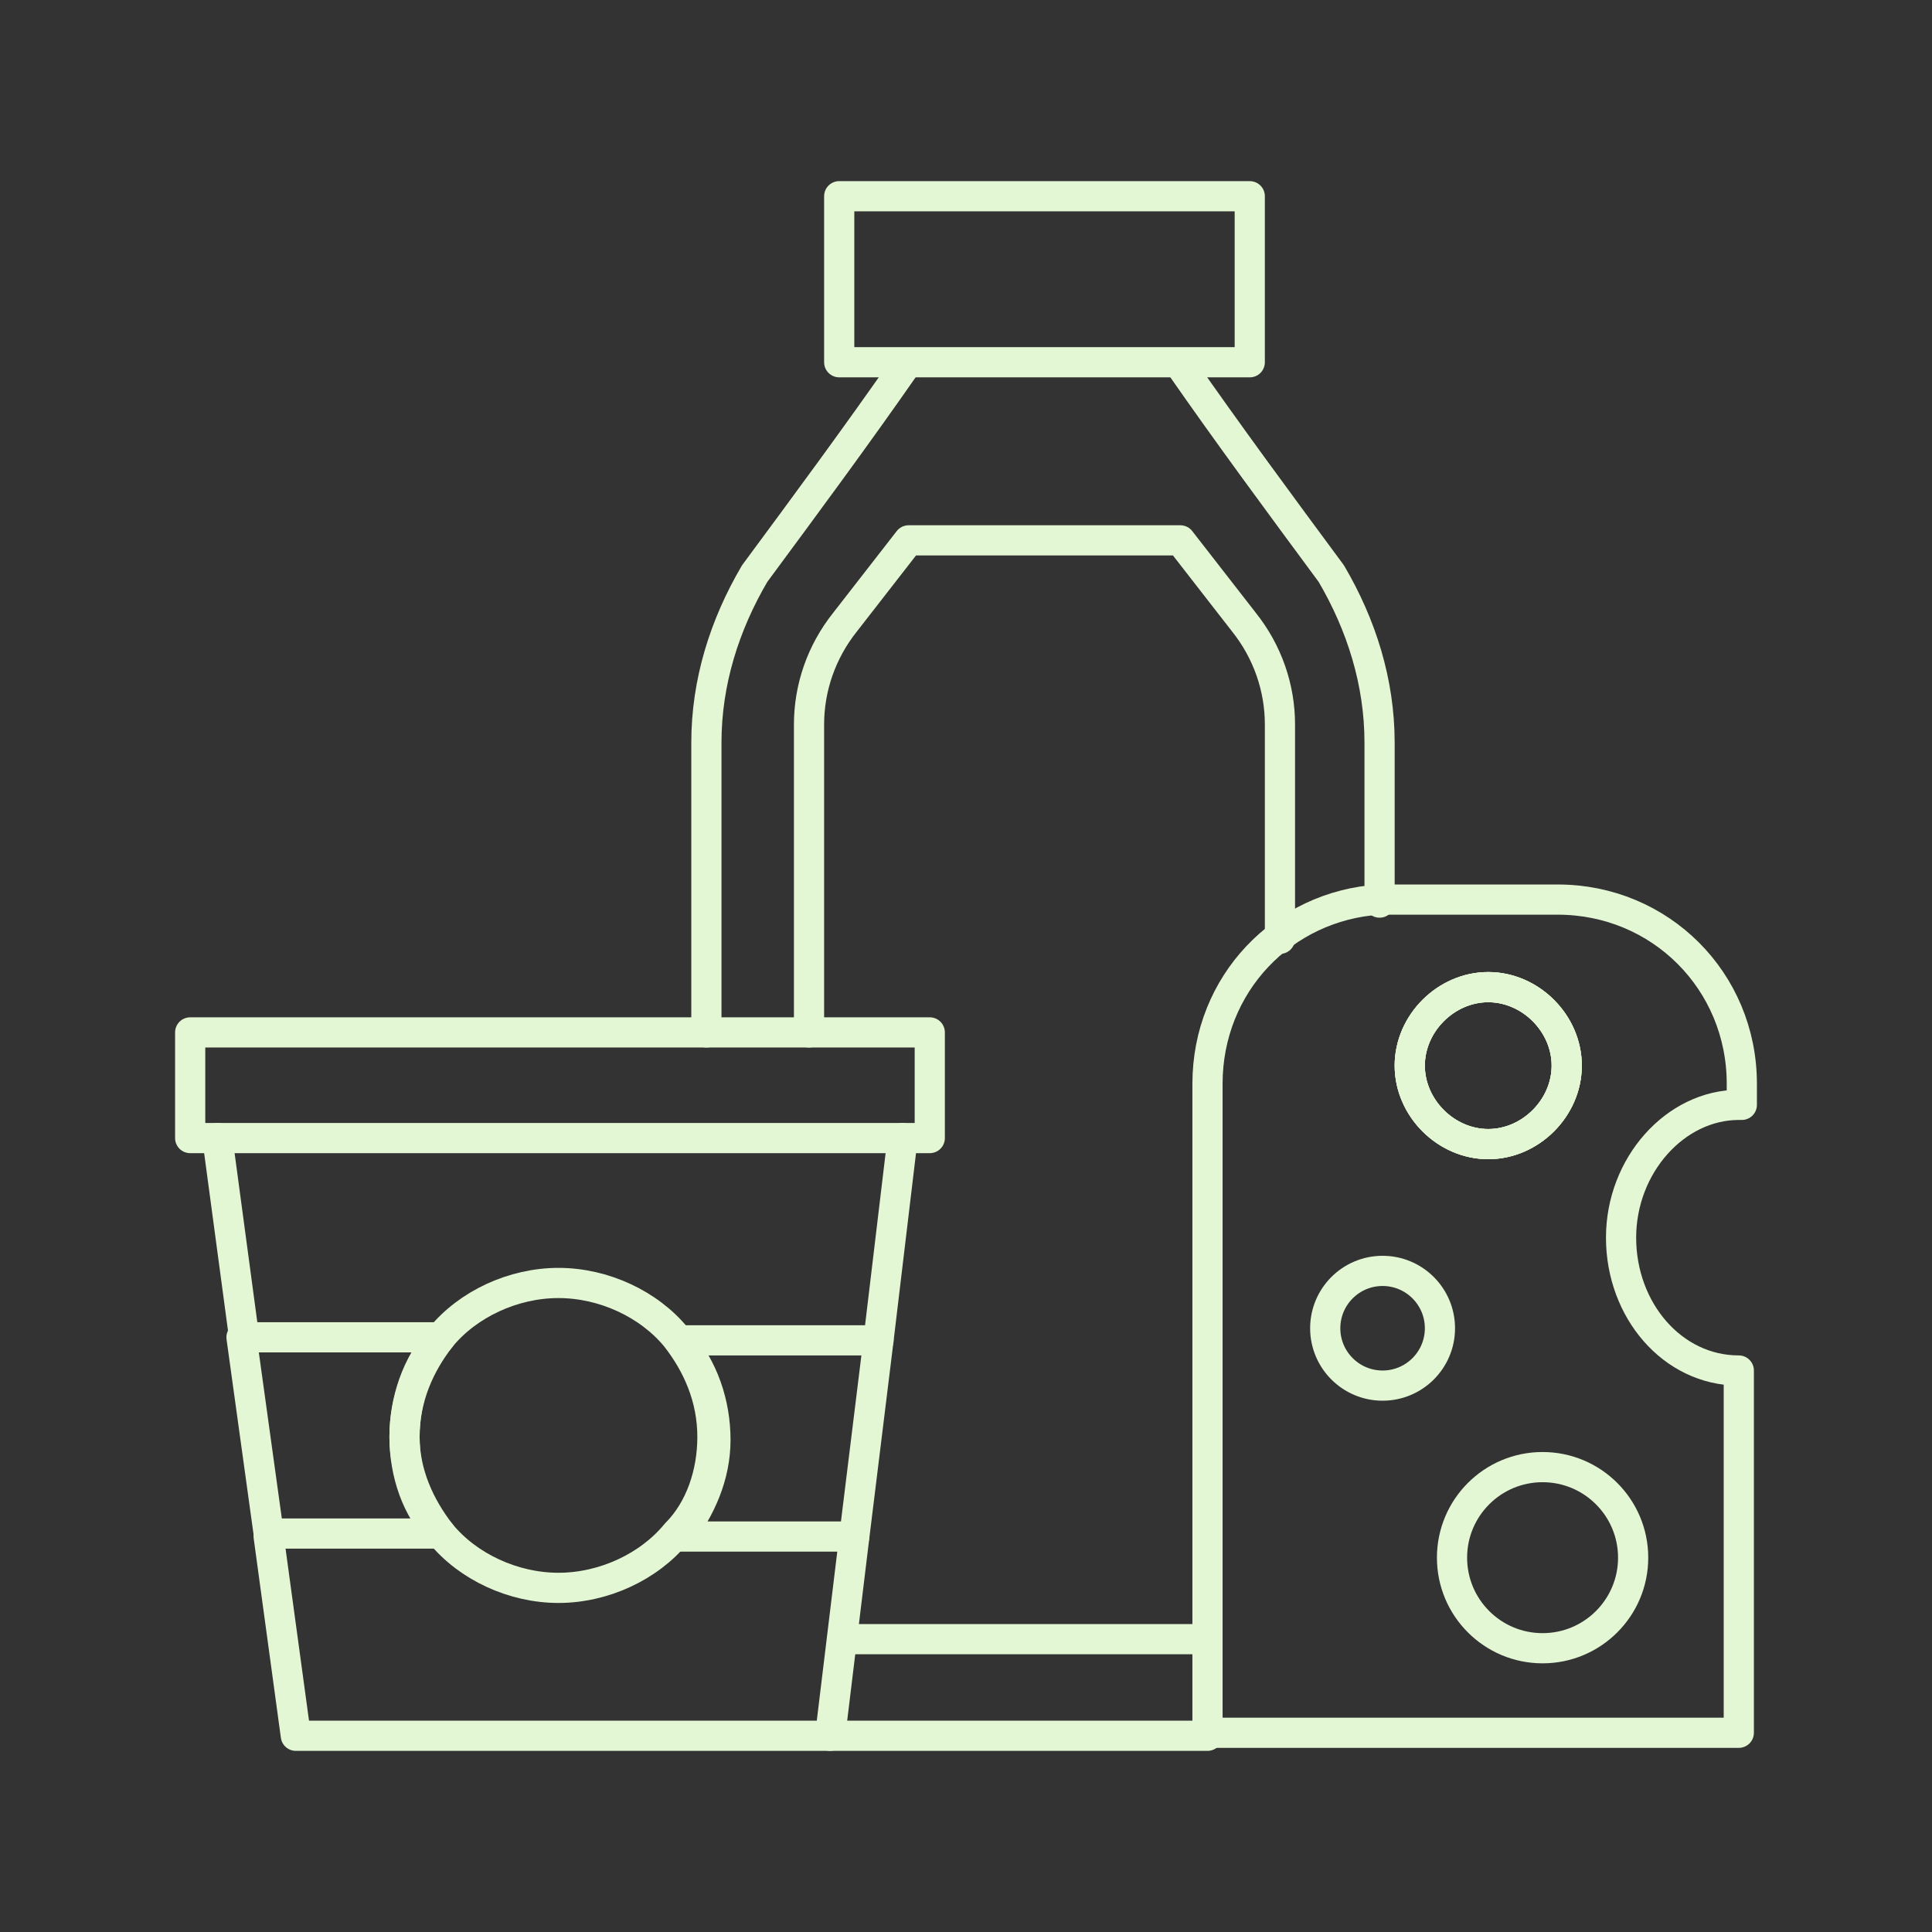
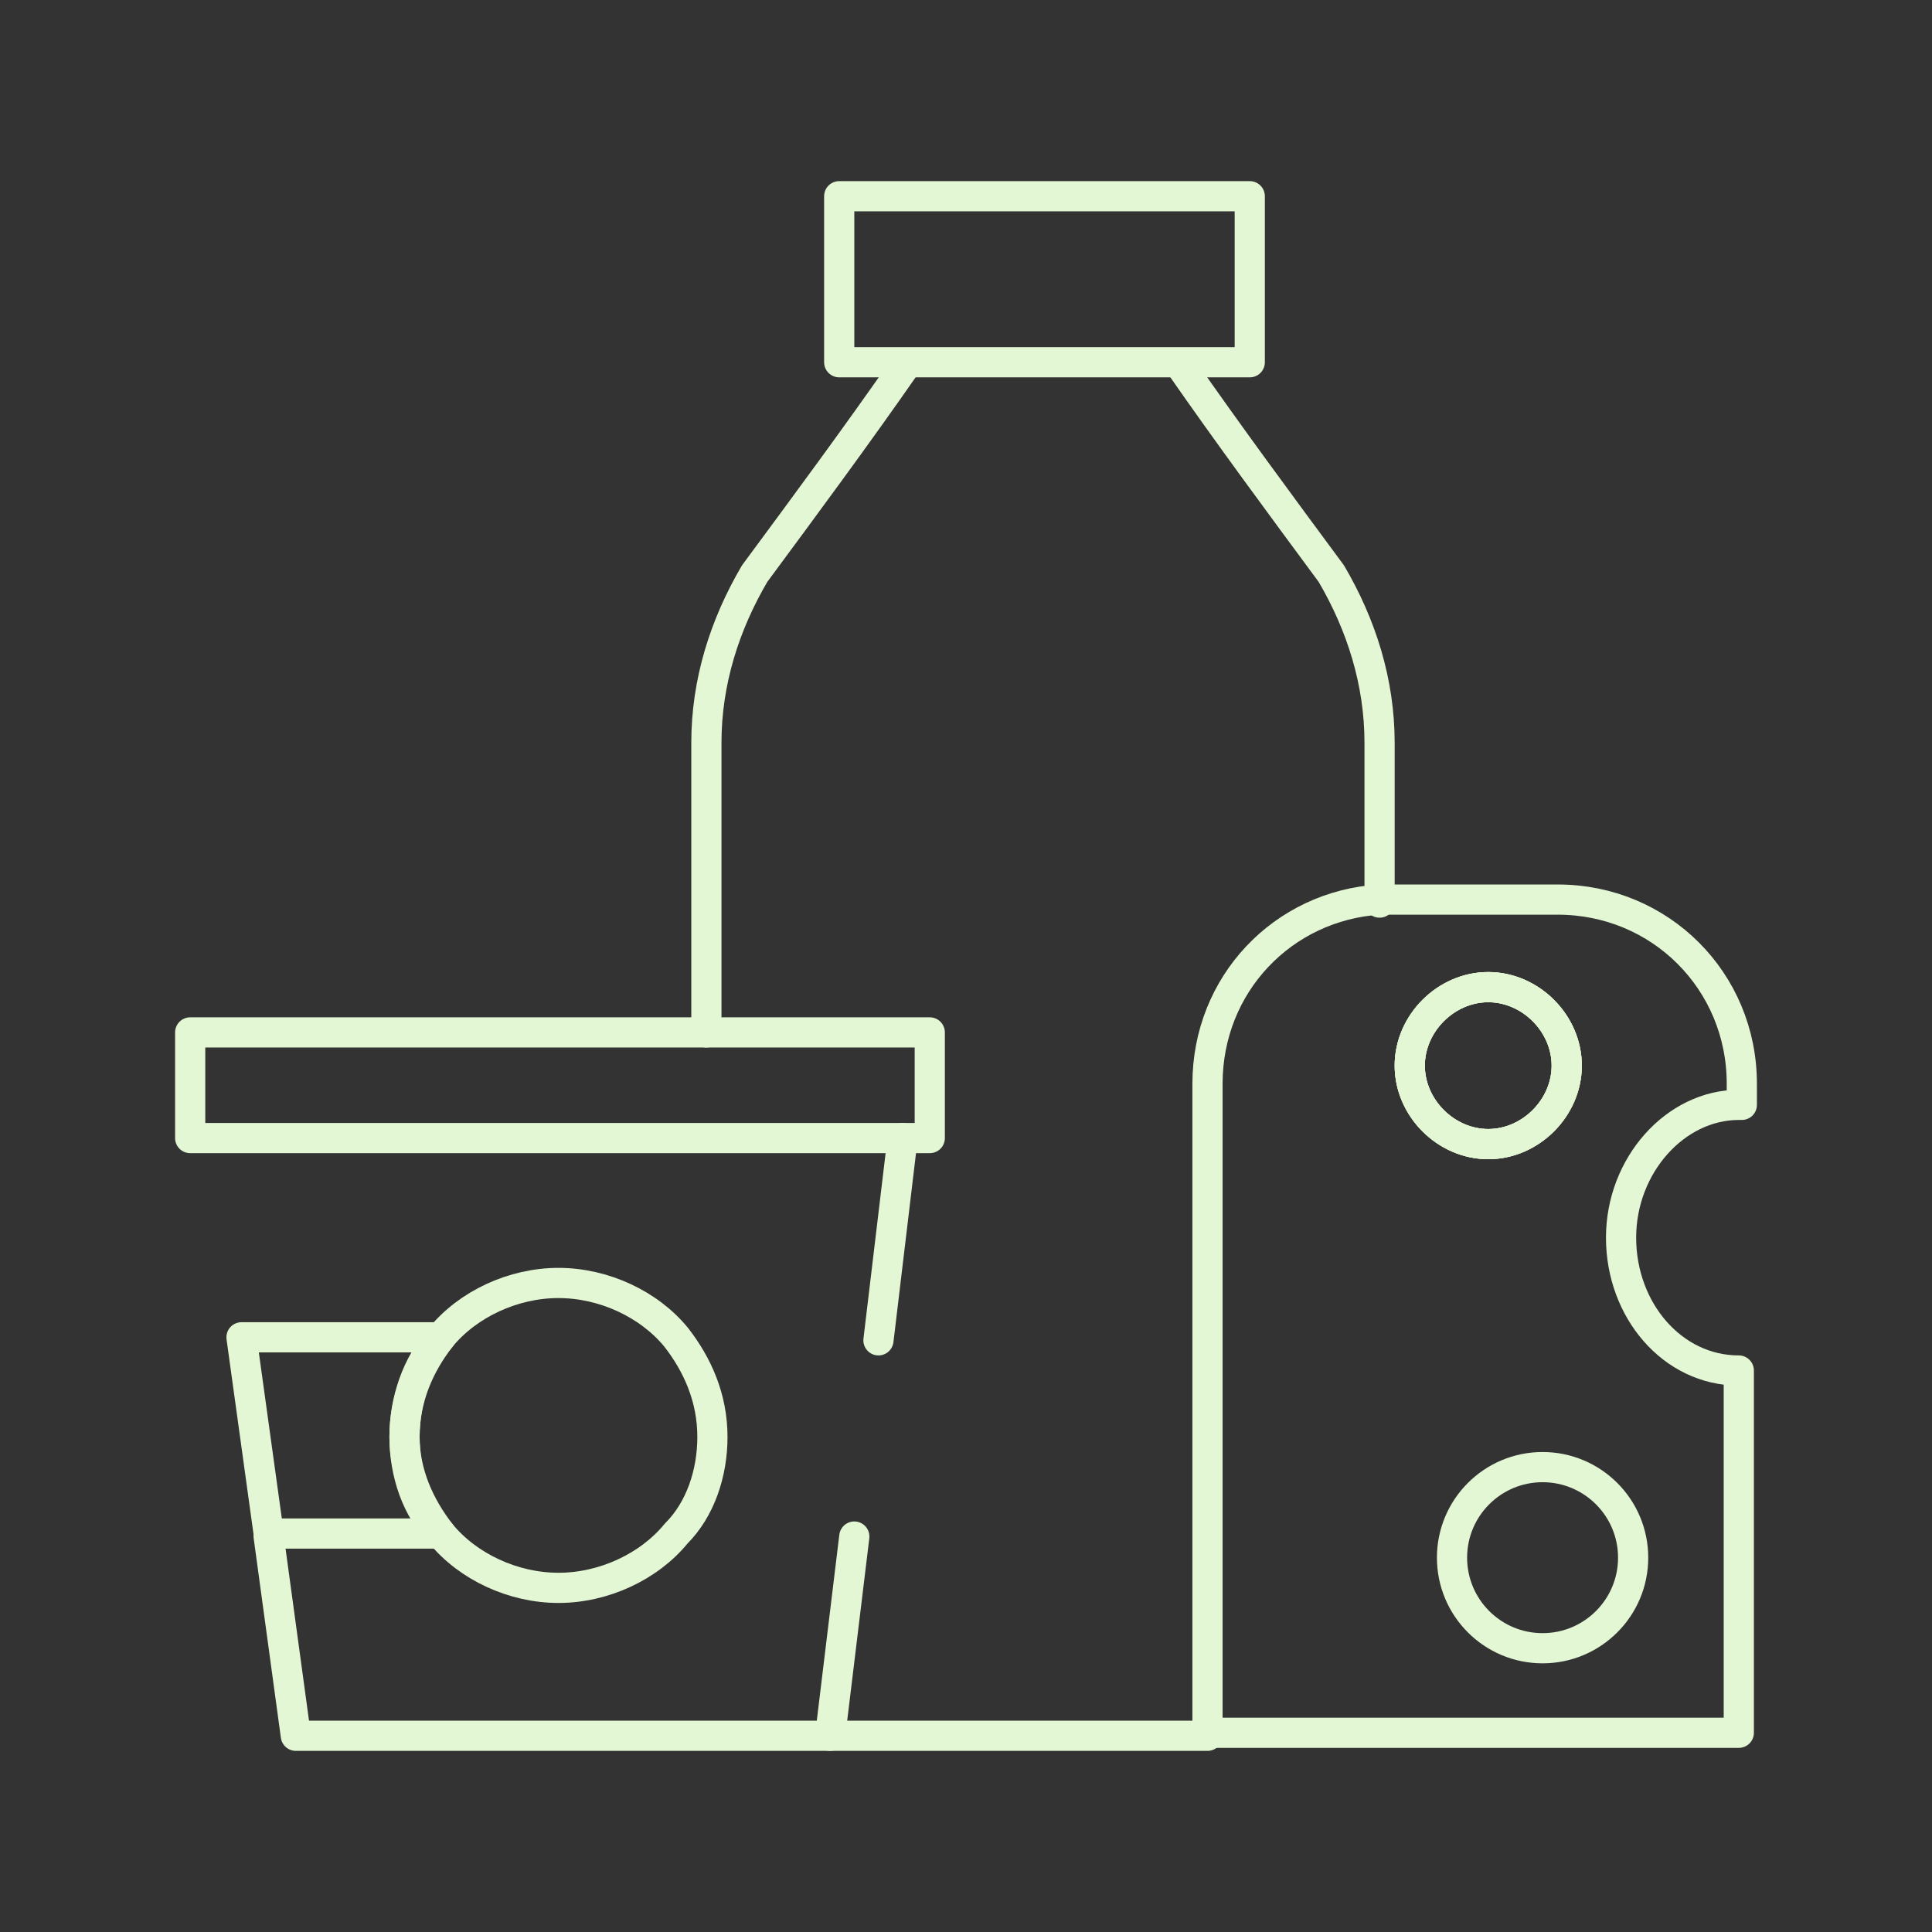
<svg xmlns="http://www.w3.org/2000/svg" id="Layer_1" version="1.1" viewBox="0 0 64 64">
  <rect x="0" y="0" width="64" height="64" fill="#333333" stroke="none" />
  <rect x="6.3" y="34.2" width="24.5" height="3.5" fill="none" stroke="#e4f7d4" stroke-linecap="round" stroke-linejoin="round" />
  <polyline points="8.9 50.9 9.8 57.5 27.5 57.5 28.3 50.9" fill="none" stroke="#e4f7d4" stroke-linecap="round" stroke-linejoin="round" />
-   <line x1="8.1" y1="44.4" x2="7.2" y2="37.7" fill="none" stroke="#e4f7d4" stroke-linecap="round" stroke-linejoin="round" />
  <line x1="29.9" y1="37.7" x2="29.1" y2="44.4" fill="none" stroke="#e4f7d4" stroke-linecap="round" stroke-linejoin="round" />
  <path d="M13.4,47.6c0,1.2.4,2.4,1.2,3.2h-5.7l-.9-6.5h6.6c-.7.9-1.2,2-1.2,3.3Z" fill="none" stroke="#e4f7d4" stroke-linecap="round" stroke-linejoin="round" />
-   <path d="M29.1,44.4l-.8,6.5h-5.8c.7-.9,1.2-2,1.2-3.2s-.4-2.4-1.2-3.3h6.6Z" fill="none" stroke="#e4f7d4" stroke-linecap="round" stroke-linejoin="round" />
  <path d="M23.6,47.6c0,1.2-.4,2.4-1.2,3.2-.9,1.1-2.4,1.8-3.9,1.8s-3-.7-3.9-1.8c-.7-.9-1.2-2-1.2-3.2s.4-2.4,1.2-3.3c.9-1.1,2.4-1.8,3.9-1.8s3,.7,3.9,1.8c.7.9,1.2,2,1.2,3.3Z" fill="none" stroke="#e4f7d4" stroke-linecap="round" stroke-linejoin="round" />
  <path d="M57.7,36.6v-.7c0-3.4-2.7-6.1-6.1-6.1h-5.5c-.1,0-.3,0-.4,0-3.2.2-5.7,2.8-5.7,6.1v21.5h17.6v-12c-2.2,0-3.9-2-3.9-4.4s1.8-4.4,3.9-4.4ZM49.3,37.9c-1.4,0-2.6-1.2-2.6-2.6s1.2-2.6,2.6-2.6,2.6,1.2,2.6,2.6-1.2,2.6-2.6,2.6Z" fill="none" stroke="#e4f7d4" stroke-linecap="round" stroke-linejoin="round" />
  <path d="M51.9,35.3c0,1.4-1.2,2.6-2.6,2.6s-2.6-1.2-2.6-2.6,1.2-2.6,2.6-2.6,2.6,1.2,2.6,2.6Z" fill="none" stroke="#e4f7d4" stroke-linecap="round" stroke-linejoin="round" />
  <circle cx="51.1" cy="51.6" r="3" fill="none" stroke="#e4f7d4" stroke-linecap="round" stroke-linejoin="round" />
-   <circle cx="45.8" cy="44" r="1.9" fill="none" stroke="#e4f7d4" stroke-linecap="round" stroke-linejoin="round" />
  <path d="M51.9,35.3c0,1.4-1.2,2.6-2.6,2.6s-2.6-1.2-2.6-2.6,1.2-2.6,2.6-2.6,2.6,1.2,2.6,2.6Z" fill="none" stroke="#e4f7d4" stroke-linecap="round" stroke-linejoin="round" />
  <rect x="27.8" y="6.5" width="13.6" height="5.5" fill="none" stroke="#e4f7d4" stroke-linecap="round" stroke-linejoin="round" />
  <path d="M23.4,34.2v-9.6c0-2,.6-3.9,1.6-5.6,1.7-2.3,3.4-4.6,5-6.9" fill="none" stroke="#e4f7d4" stroke-linecap="round" stroke-linejoin="round" />
  <path d="M45.7,29.9v-5.3c0-2-.6-3.9-1.6-5.6-1.7-2.3-3.4-4.6-5-6.9" fill="none" stroke="#e4f7d4" stroke-linecap="round" stroke-linejoin="round" />
-   <path d="M42.4,31.1v-7.1c0-1.2-.4-2.4-1.2-3.4l-2.1-2.7h-9l-2.1,2.7c-.8,1-1.2,2.2-1.2,3.4v10.2" fill="none" stroke="#e4f7d4" stroke-linecap="round" stroke-linejoin="round" />
-   <line x1="27.9" y1="54.3" x2="40" y2="54.3" fill="none" stroke="#e4f7d4" stroke-linecap="round" stroke-linejoin="round" />
  <line x1="27.5" y1="57.5" x2="40" y2="57.5" fill="none" stroke="#e4f7d4" stroke-linecap="round" stroke-linejoin="round" />
</svg>